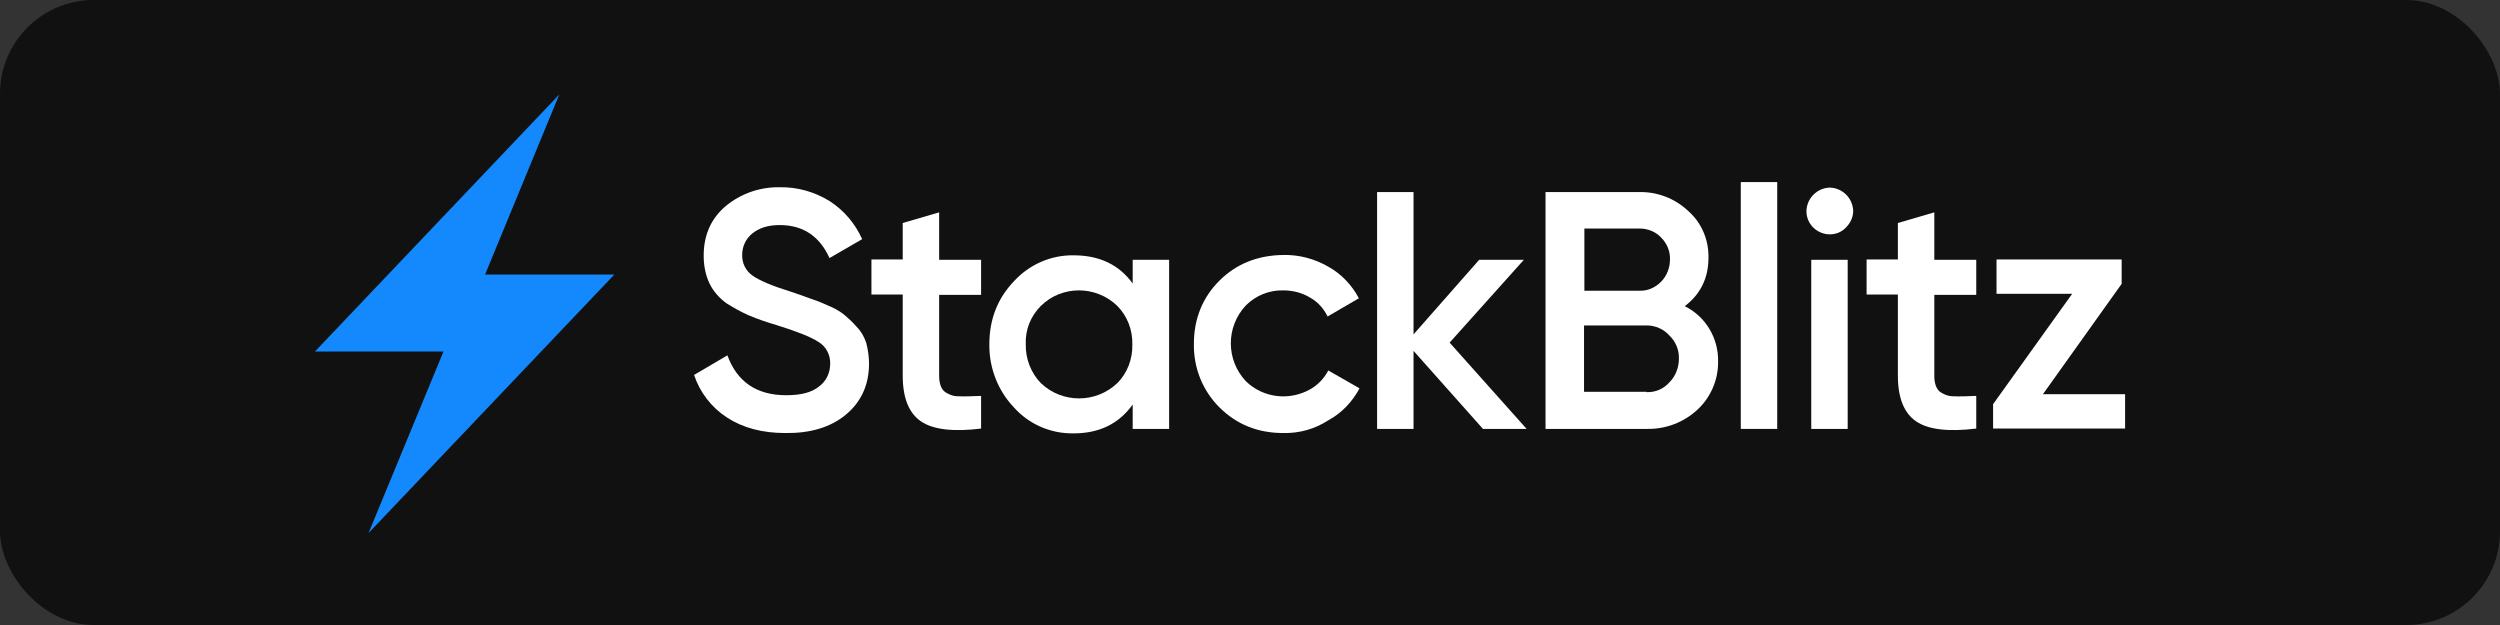
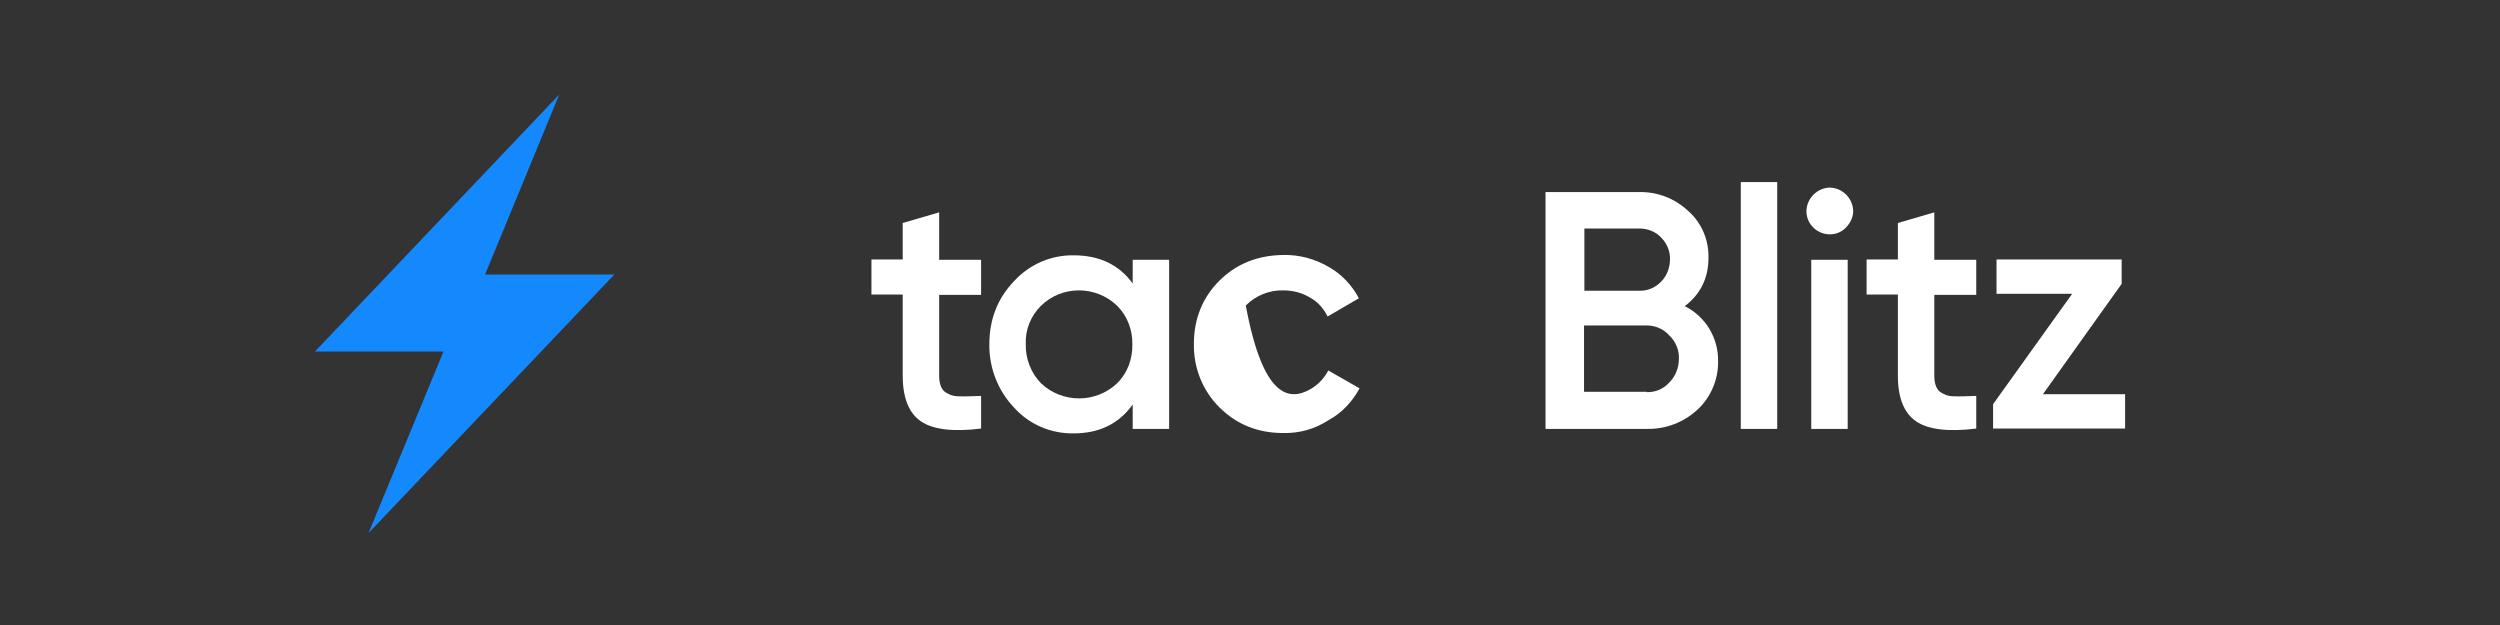
<svg xmlns="http://www.w3.org/2000/svg" width="400" height="100" viewBox="0 0 400 100" fill="none">
  <rect x="0" y="0" width="400" height="100" fill="#333333" stroke="none" />
-   <rect fill="#111" x="0" width="400" height="100" rx="15" />
  <g transform="translate(50 15) scale(0.55)">
-     <path d="M137.5 98.7C130.9 98.7 125.2 97.2 120.6 94.2C116.1 91.3 112.7 86.9 111 81.8L120.7 76.1C123.5 83.8 129.2 87.7 137.8 87.7C142.1 87.7 145.2 86.9 147.3 85.2C149.4 83.7 150.6 81.2 150.6 78.6C150.7 76 149.4 73.5 147.2 72.2C144.9 70.7 140.8 69.1 135 67.3C132.3 66.5 129.6 65.6 127 64.5C124.7 63.5 122.6 62.3 120.5 61C118.4 59.5 116.6 57.5 115.5 55.2C114.3 52.7 113.8 49.9 113.8 47.1C113.8 41 116 36.2 120.3 32.6C124.7 29 130.2 27.1 135.9 27.2C141 27.1 146 28.5 150.4 31.2C154.6 33.9 157.9 37.8 159.9 42.3L150.4 47.8C147.5 41.4 142.7 38.2 135.9 38.2C132.6 38.2 130 39 128 40.6C126.1 42.1 125 44.4 125 46.8C124.9 49.2 126 51.5 128 52.9C130 54.3 133.7 55.9 138.9 57.5C141.5 58.4 143.4 59 144.6 59.5C145.8 59.9 147.6 60.5 149.7 61.5C151.5 62.2 153.2 63.1 154.7 64.3C156 65.4 157.2 66.5 158.3 67.8C159.6 69.1 160.5 70.7 161.1 72.5C161.6 74.5 161.9 76.5 161.9 78.5C161.9 84.7 159.6 89.7 155.1 93.4C150.6 97.1 144.7 98.8 137.5 98.7Z" fill="white" />
    <path d="M194.5 58.5H182.3V82.1C182.3 84.1 182.8 85.6 183.7 86.5C184.8 87.4 186.3 88 187.7 88C189.5 88.1 191.8 88 194.5 87.9V97.4C186.4 98.4 180.5 97.7 177 95.3C173.5 92.9 171.7 88.5 171.7 82V58.4H162.6V48.2H171.7V37.6L182.3 34.5V48.3H194.5V58.5Z" fill="white" />
    <path d="M238.6 48.3H249.2V97.5H238.6V90.4C234.6 96 228.9 98.8 221.4 98.8C214.8 98.9 208.5 96.2 204.1 91.3C199.4 86.4 196.8 79.7 196.9 72.9C196.9 65.6 199.3 59.5 204.1 54.5C208.5 49.7 214.8 46.9 221.4 47C228.9 47 234.6 49.7 238.6 55.2V48.3ZM211.9 84.2C218.1 90.1 227.9 90.1 234.1 84.2C237.1 81.2 238.6 77.1 238.5 72.9C238.6 68.7 237 64.6 234.1 61.7C227.9 55.7 218 55.7 211.9 61.7C208.9 64.7 207.3 68.7 207.5 72.9C207.4 77.1 209 81.2 211.9 84.2Z" fill="white" />
-     <path d="M282.4 98.7C275 98.7 268.8 96.2 263.8 91.2C258.9 86.3 256.3 79.7 256.4 72.8C256.4 65.5 258.9 59.3 263.8 54.4C268.7 49.5 274.9 47 282.4 46.9C287 46.8 291.5 48 295.5 50.3C299.3 52.4 302.4 55.7 304.4 59.5L295.3 64.8C294.2 62.5 292.4 60.5 290.2 59.3C287.9 57.9 285.2 57.2 282.4 57.2C278.3 57.1 274.4 58.7 271.5 61.6C265.7 67.8 265.7 77.4 271.5 83.6C276.5 88.5 284.1 89.4 290.2 86C292.5 84.7 294.3 82.8 295.5 80.5L304.6 85.7C302.5 89.6 299.4 92.9 295.5 95C291.5 97.6 287 98.8 282.4 98.7Z" fill="white" />
-     <path d="M353.2 97.5H340.5L320.3 74.8V97.5H309.7V28.6H320.3V70L339.4 48.3H352.4L330.8 72.4L353.2 97.5Z" fill="white" />
+     <path d="M282.4 98.7C275 98.7 268.8 96.2 263.8 91.2C258.9 86.3 256.3 79.7 256.4 72.8C256.4 65.5 258.9 59.3 263.8 54.4C268.7 49.5 274.9 47 282.4 46.9C287 46.8 291.5 48 295.5 50.3C299.3 52.4 302.4 55.7 304.4 59.5L295.3 64.8C294.2 62.5 292.4 60.5 290.2 59.3C287.9 57.9 285.2 57.2 282.4 57.2C278.3 57.1 274.4 58.7 271.5 61.6C276.5 88.5 284.1 89.4 290.2 86C292.5 84.7 294.3 82.8 295.5 80.5L304.6 85.7C302.5 89.6 299.4 92.9 295.5 95C291.5 97.6 287 98.8 282.4 98.7Z" fill="white" />
    <path d="M399.2 61.8C405.3 64.8 409 71.1 408.9 77.8C409 83.1 406.8 88.3 402.9 91.9C398.9 95.6 393.7 97.6 388.2 97.5H358.7V28.6H386C391.3 28.5 396.4 30.5 400.2 34.1C404.1 37.5 406.2 42.5 406.1 47.7C406.1 53.6 403.8 58.3 399.2 61.8ZM386 39.2H370V57.3H386C388.4 57.4 390.6 56.4 392.3 54.7C394 53 394.9 50.6 394.9 48.2C395 45.8 394 43.5 392.3 41.8C390.7 40.1 388.4 39.2 386 39.2ZM388.1 86.8C390.6 86.9 393 85.9 394.7 84C396.5 82.2 397.5 79.7 397.5 77.1C397.6 74.6 396.6 72.1 394.7 70.3C393 68.4 390.6 67.4 388.1 67.4H369.9V86.7H388.1V86.8Z" fill="white" />
    <path d="M415.5 97.5V25.7H426.1V97.5H415.5Z" fill="white" />
    <path d="M446.1 38.9C444.9 40.2 443.2 40.9 441.4 40.9C437.7 40.9 434.6 37.9 434.6 34.2V34.1C434.7 30.4 437.7 27.4 441.4 27.3C445.1 27.4 448.1 30.4 448.2 34.1C448.2 35.9 447.4 37.6 446.1 38.9ZM436 97.5V48.3H446.6V97.5H436Z" fill="white" />
    <path d="M484 58.5H471.8V82.1C471.8 84.1 472.3 85.6 473.2 86.5C474.3 87.4 475.8 88 477.2 88C479 88.1 481.3 88 484 87.9V97.4C475.9 98.4 470 97.7 466.5 95.3C463 92.9 461.2 88.5 461.2 82V58.4H452.1V48.2H461.2V37.6L471.8 34.5V48.3H484V58.5Z" fill="white" />
    <path d="M503.4 87.4H527.3V97.4H488.9V90.3L511.9 58.2H489.9V48.2H526.3V55.3L503.4 87.4Z" fill="white" />
    <path d="M0.7 75H38.1L16.3 127.8L87.8 52.6H50.2L71.8 0.2L0.7 75Z" fill="#1389FD" />
  </g>
</svg>